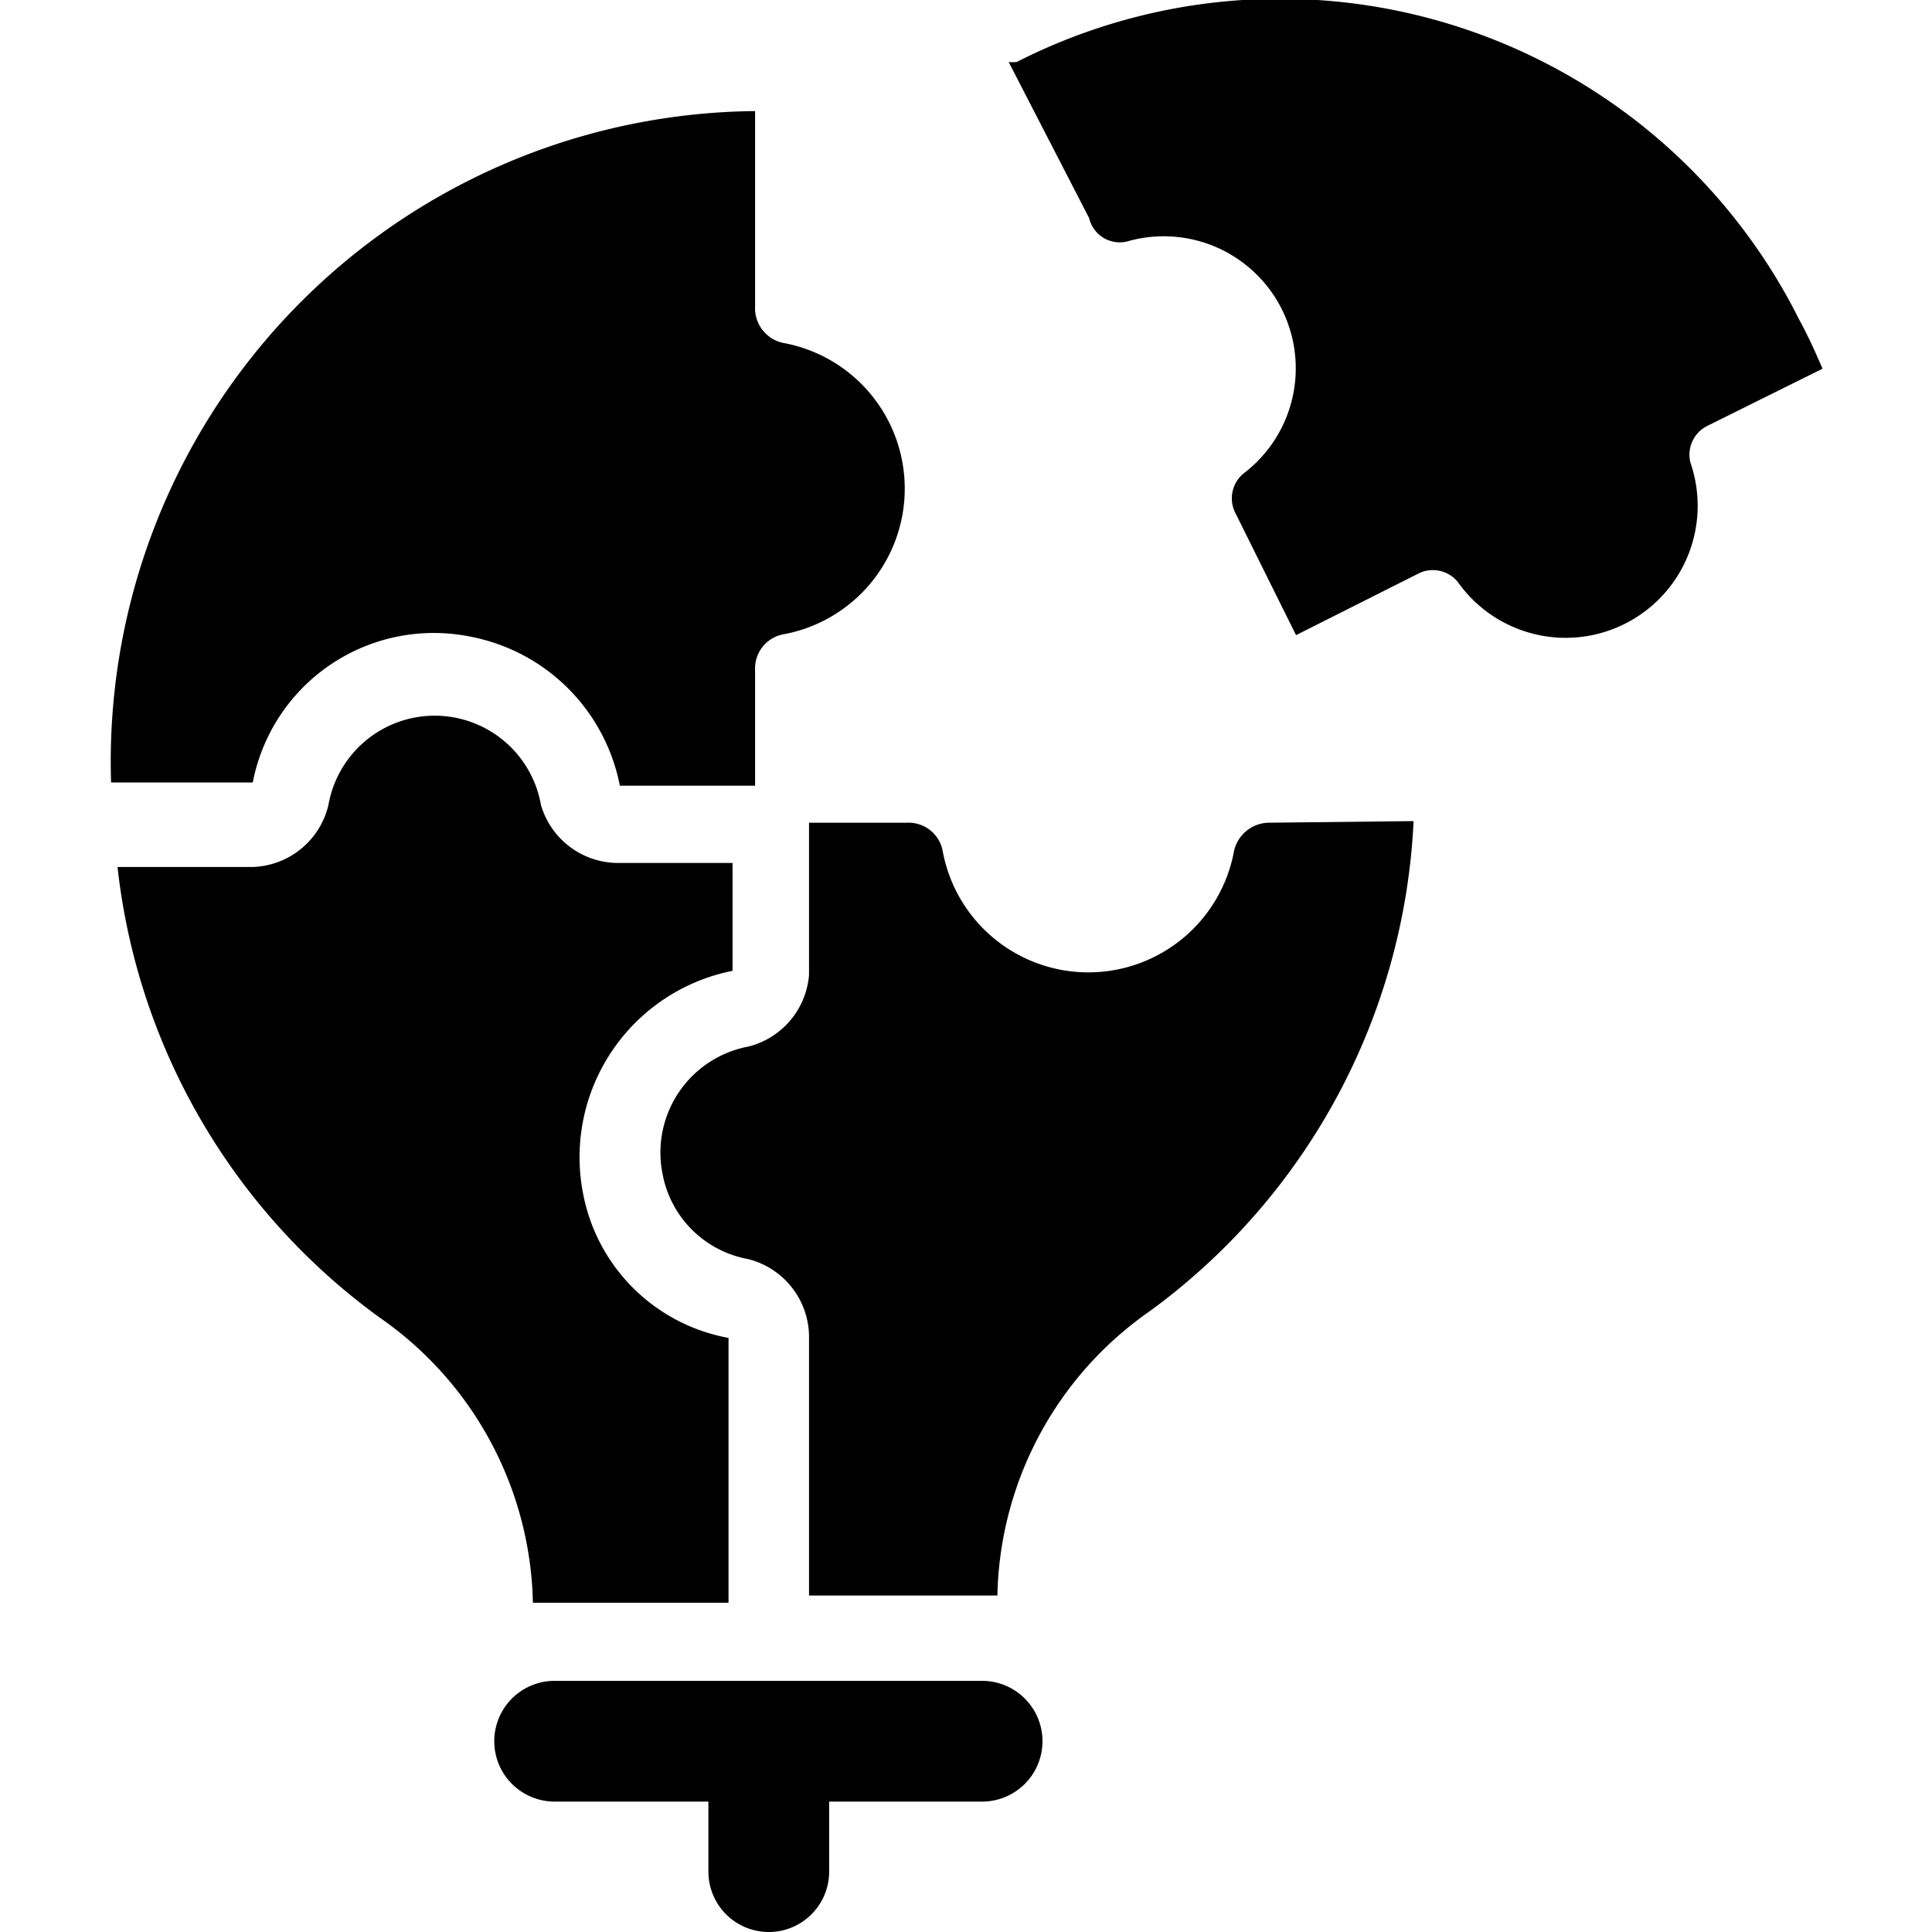
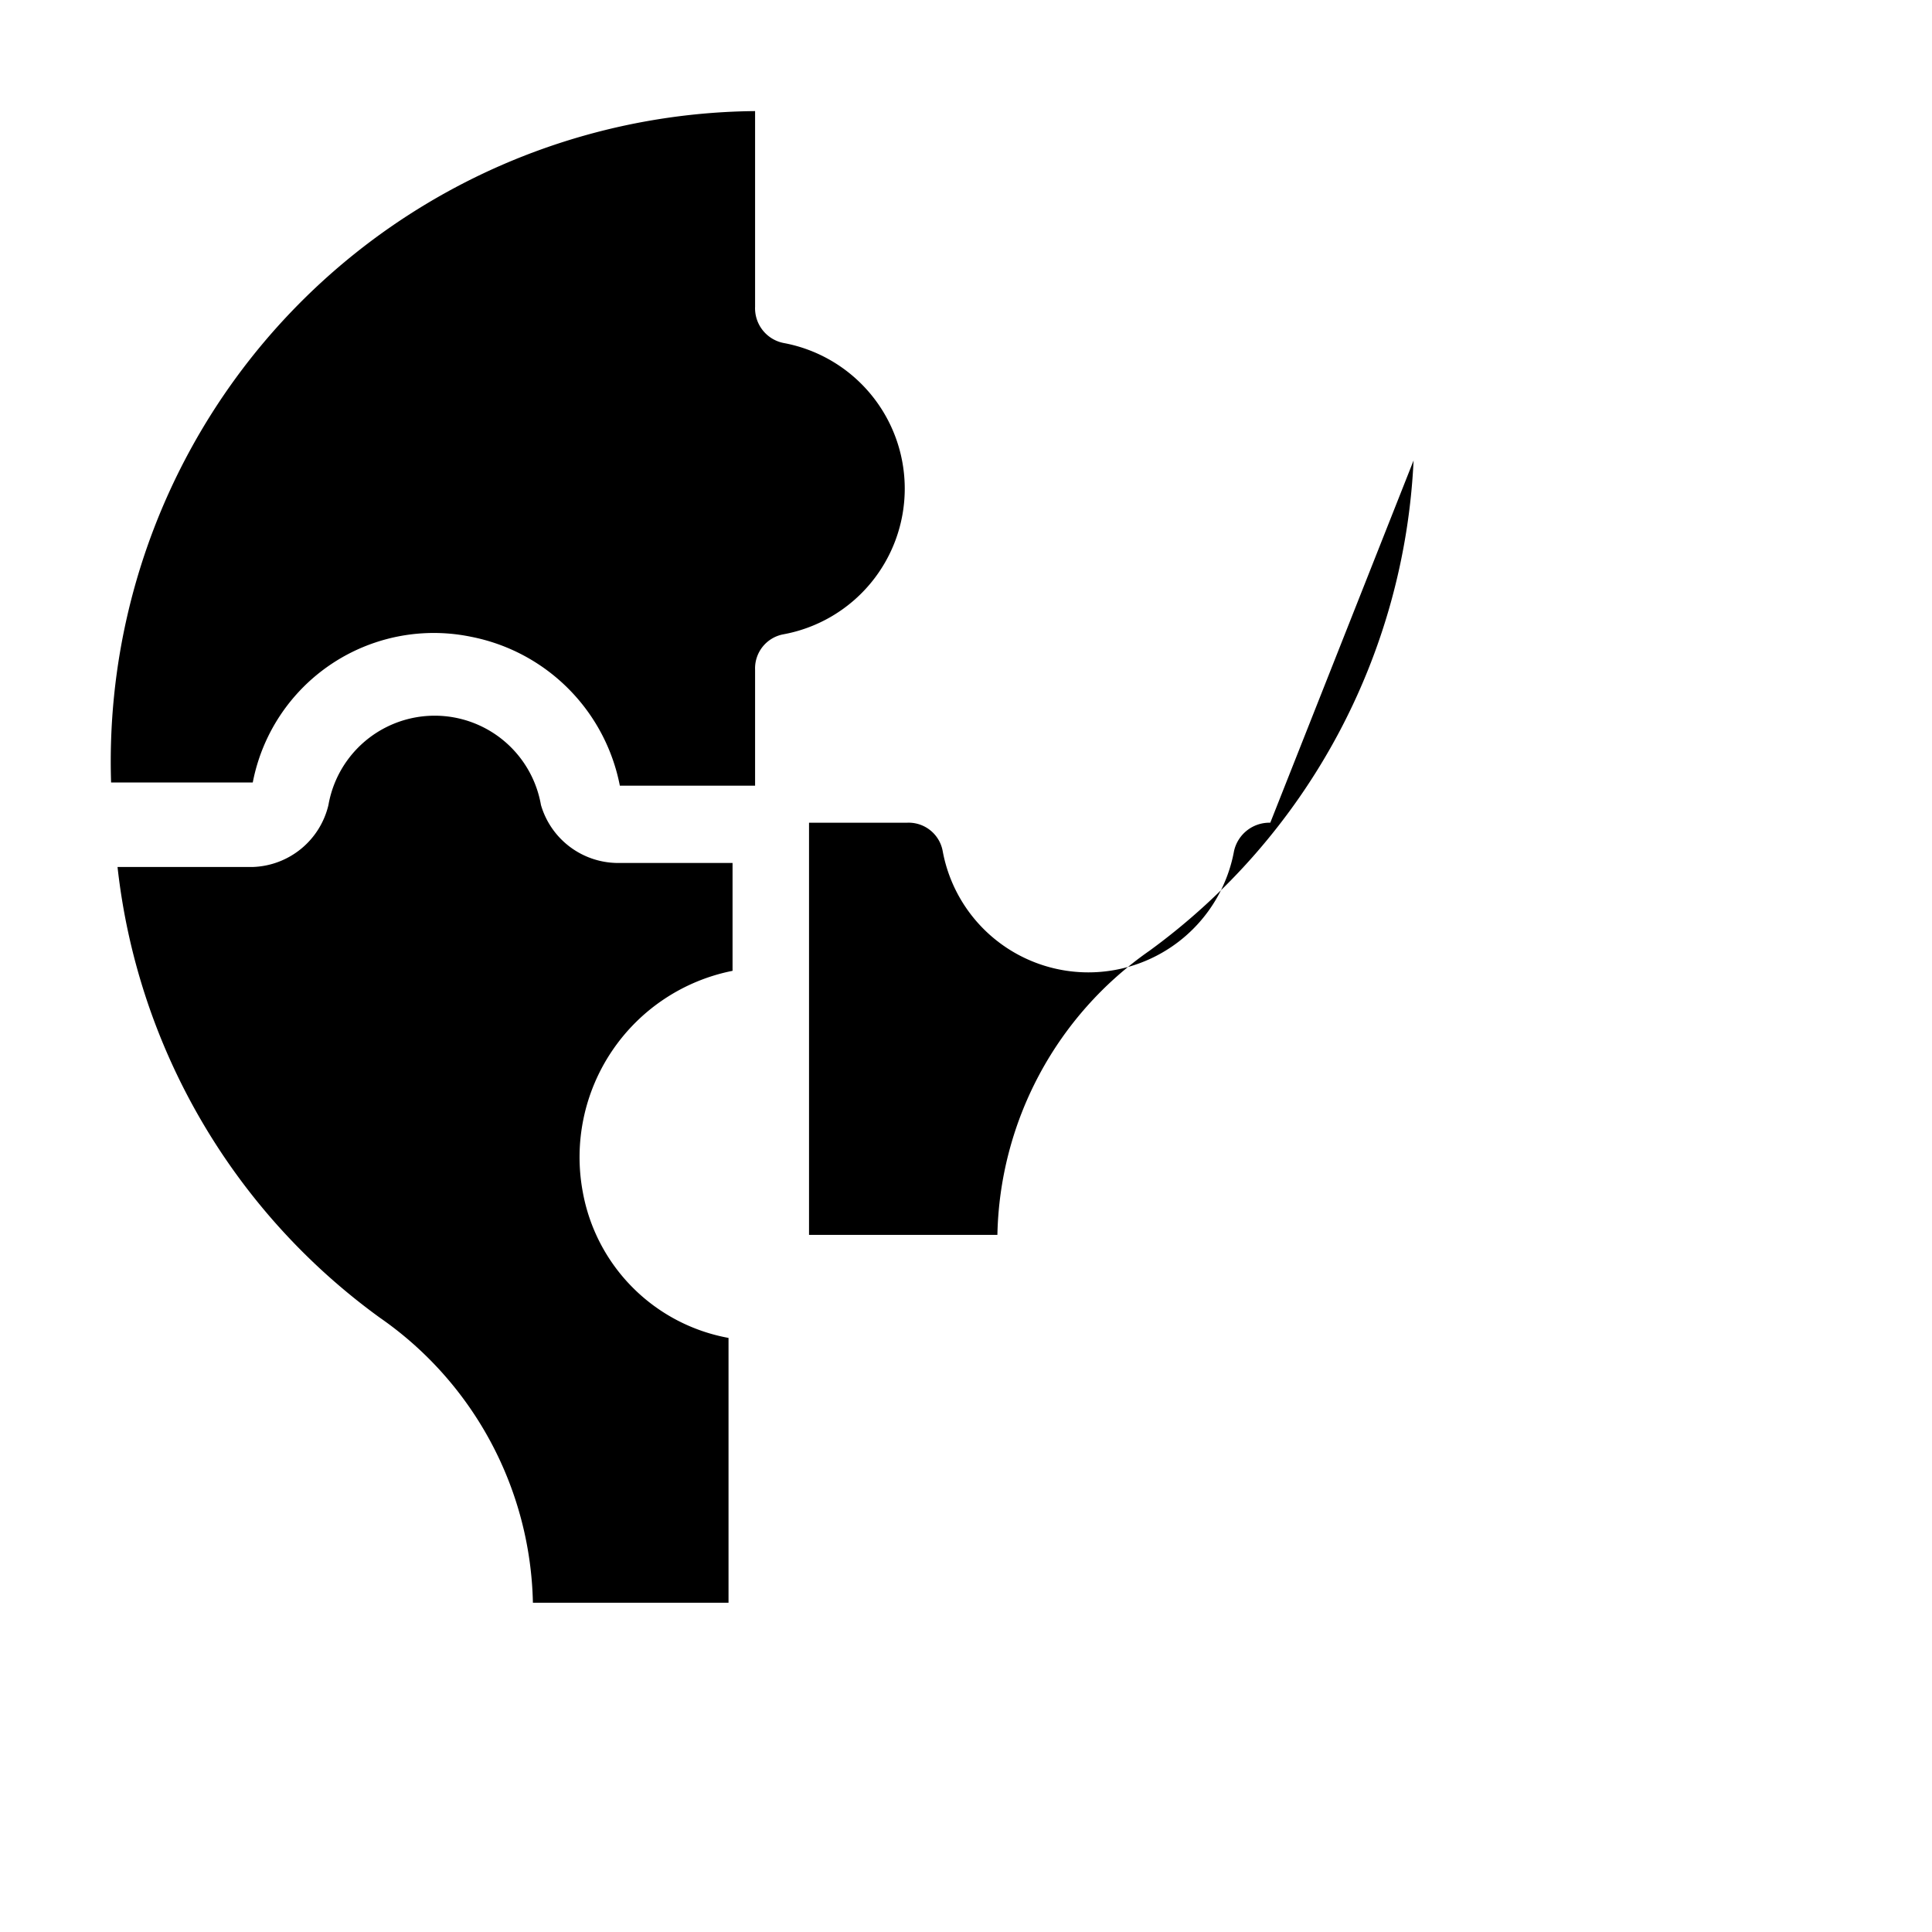
<svg xmlns="http://www.w3.org/2000/svg" viewBox="0 0 24 24">
  <g>
-     <path d="M12.63 0.77a0.47 0.47 0 0 1 -0.1 0l1 1.94A0.39 0.39 0 0 0 14 3a1.64 1.64 0 0 1 1.45 2.88 0.4 0.4 0 0 0 -0.1 0.5l0.75 1.51 1.51 -0.76a0.4 0.4 0 0 1 0.5 0.1A1.64 1.64 0 0 0 21 5.75a0.4 0.4 0 0 1 0.21 -0.46l1.43 -0.71c-0.09 -0.21 -0.18 -0.41 -0.29 -0.61a7.21 7.21 0 0 0 -9.72 -3.2Z" fill="#000000" stroke-width="1" />
-     <path d="M12.2 20.88H6.89a0.75 0.75 0 0 0 0 1.5H8.8v0.87a0.75 0.75 0 0 0 1.5 0v-0.87h1.9a0.75 0.75 0 0 0 0 -1.5Z" fill="#000000" stroke-width="1" />
    <path d="M3.14 9.72a2.29 2.29 0 0 1 2.71 -1.81A2.34 2.34 0 0 1 7.7 9.76l1.68 0V8.32a0.43 0.43 0 0 1 0.35 -0.44 1.84 1.84 0 0 0 0 -3.62 0.44 0.44 0 0 1 -0.35 -0.45V1.38a8.08 8.08 0 0 0 -8 8.34Z" fill="#000000" stroke-width="1" />
-     <path d="M15.78 10.22a0.45 0.45 0 0 0 -0.45 0.35 1.84 1.84 0 0 1 -3.62 0 0.43 0.43 0 0 0 -0.44 -0.35h-1.22v1.89a1 1 0 0 1 -0.75 0.89 1.34 1.34 0 0 0 -1.07 1.58 1.32 1.32 0 0 0 1.06 1.06 1 1 0 0 1 0.76 0.95v3.23h2.34a4.41 4.41 0 0 1 1.89 -3.53 8 8 0 0 0 3.28 -6.09Z" fill="#000000" stroke-width="1" />
+     <path d="M15.78 10.22a0.45 0.45 0 0 0 -0.45 0.35 1.84 1.84 0 0 1 -3.62 0 0.43 0.43 0 0 0 -0.44 -0.35h-1.22v1.89v3.23h2.34a4.41 4.41 0 0 1 1.89 -3.53 8 8 0 0 0 3.28 -6.09Z" fill="#000000" stroke-width="1" />
    <path d="M9.05 16.62a2.25 2.25 0 0 1 -1.81 -1.81 2.36 2.36 0 0 1 1.86 -2.75l0 -1.34H7.66a1 1 0 0 1 -0.94 -0.72 1.34 1.34 0 0 0 -2.64 0 1 1 0 0 1 -0.94 0.77H1.46a8 8 0 0 0 3.26 5.6 4.42 4.42 0 0 1 1.9 3.54h2.43Z" fill="#000000" stroke-width="1" />
  </g>
</svg>